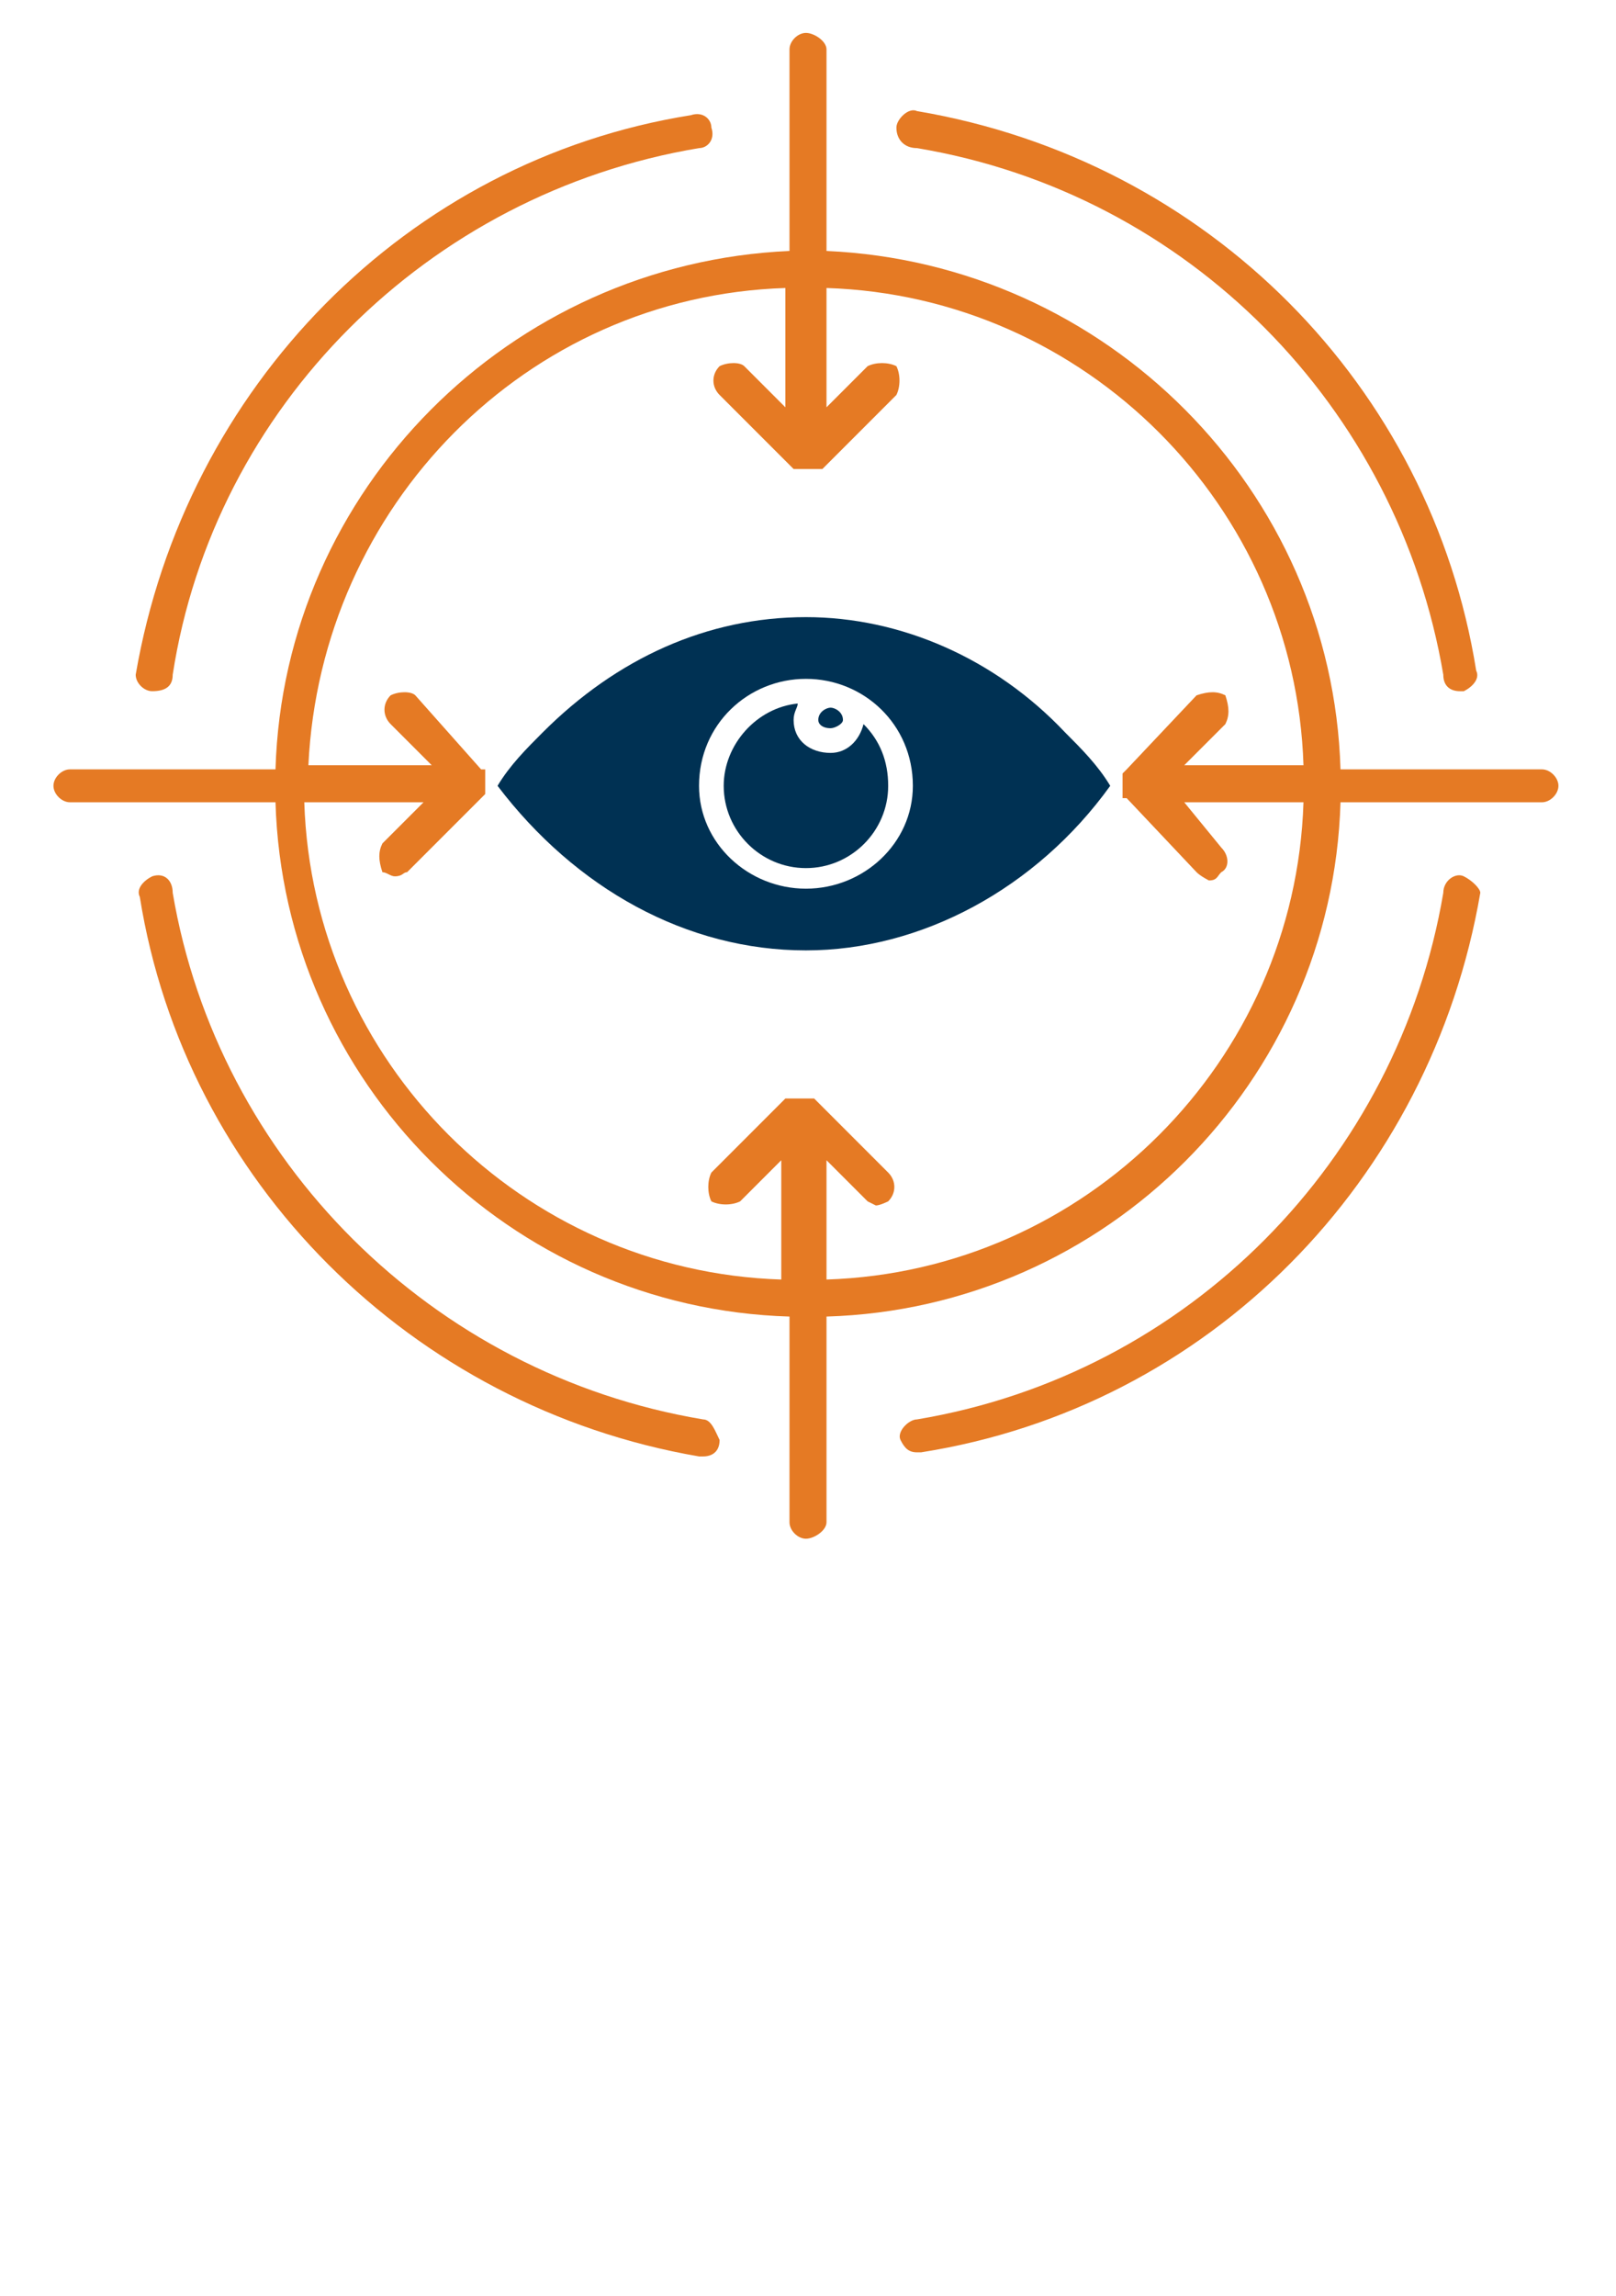
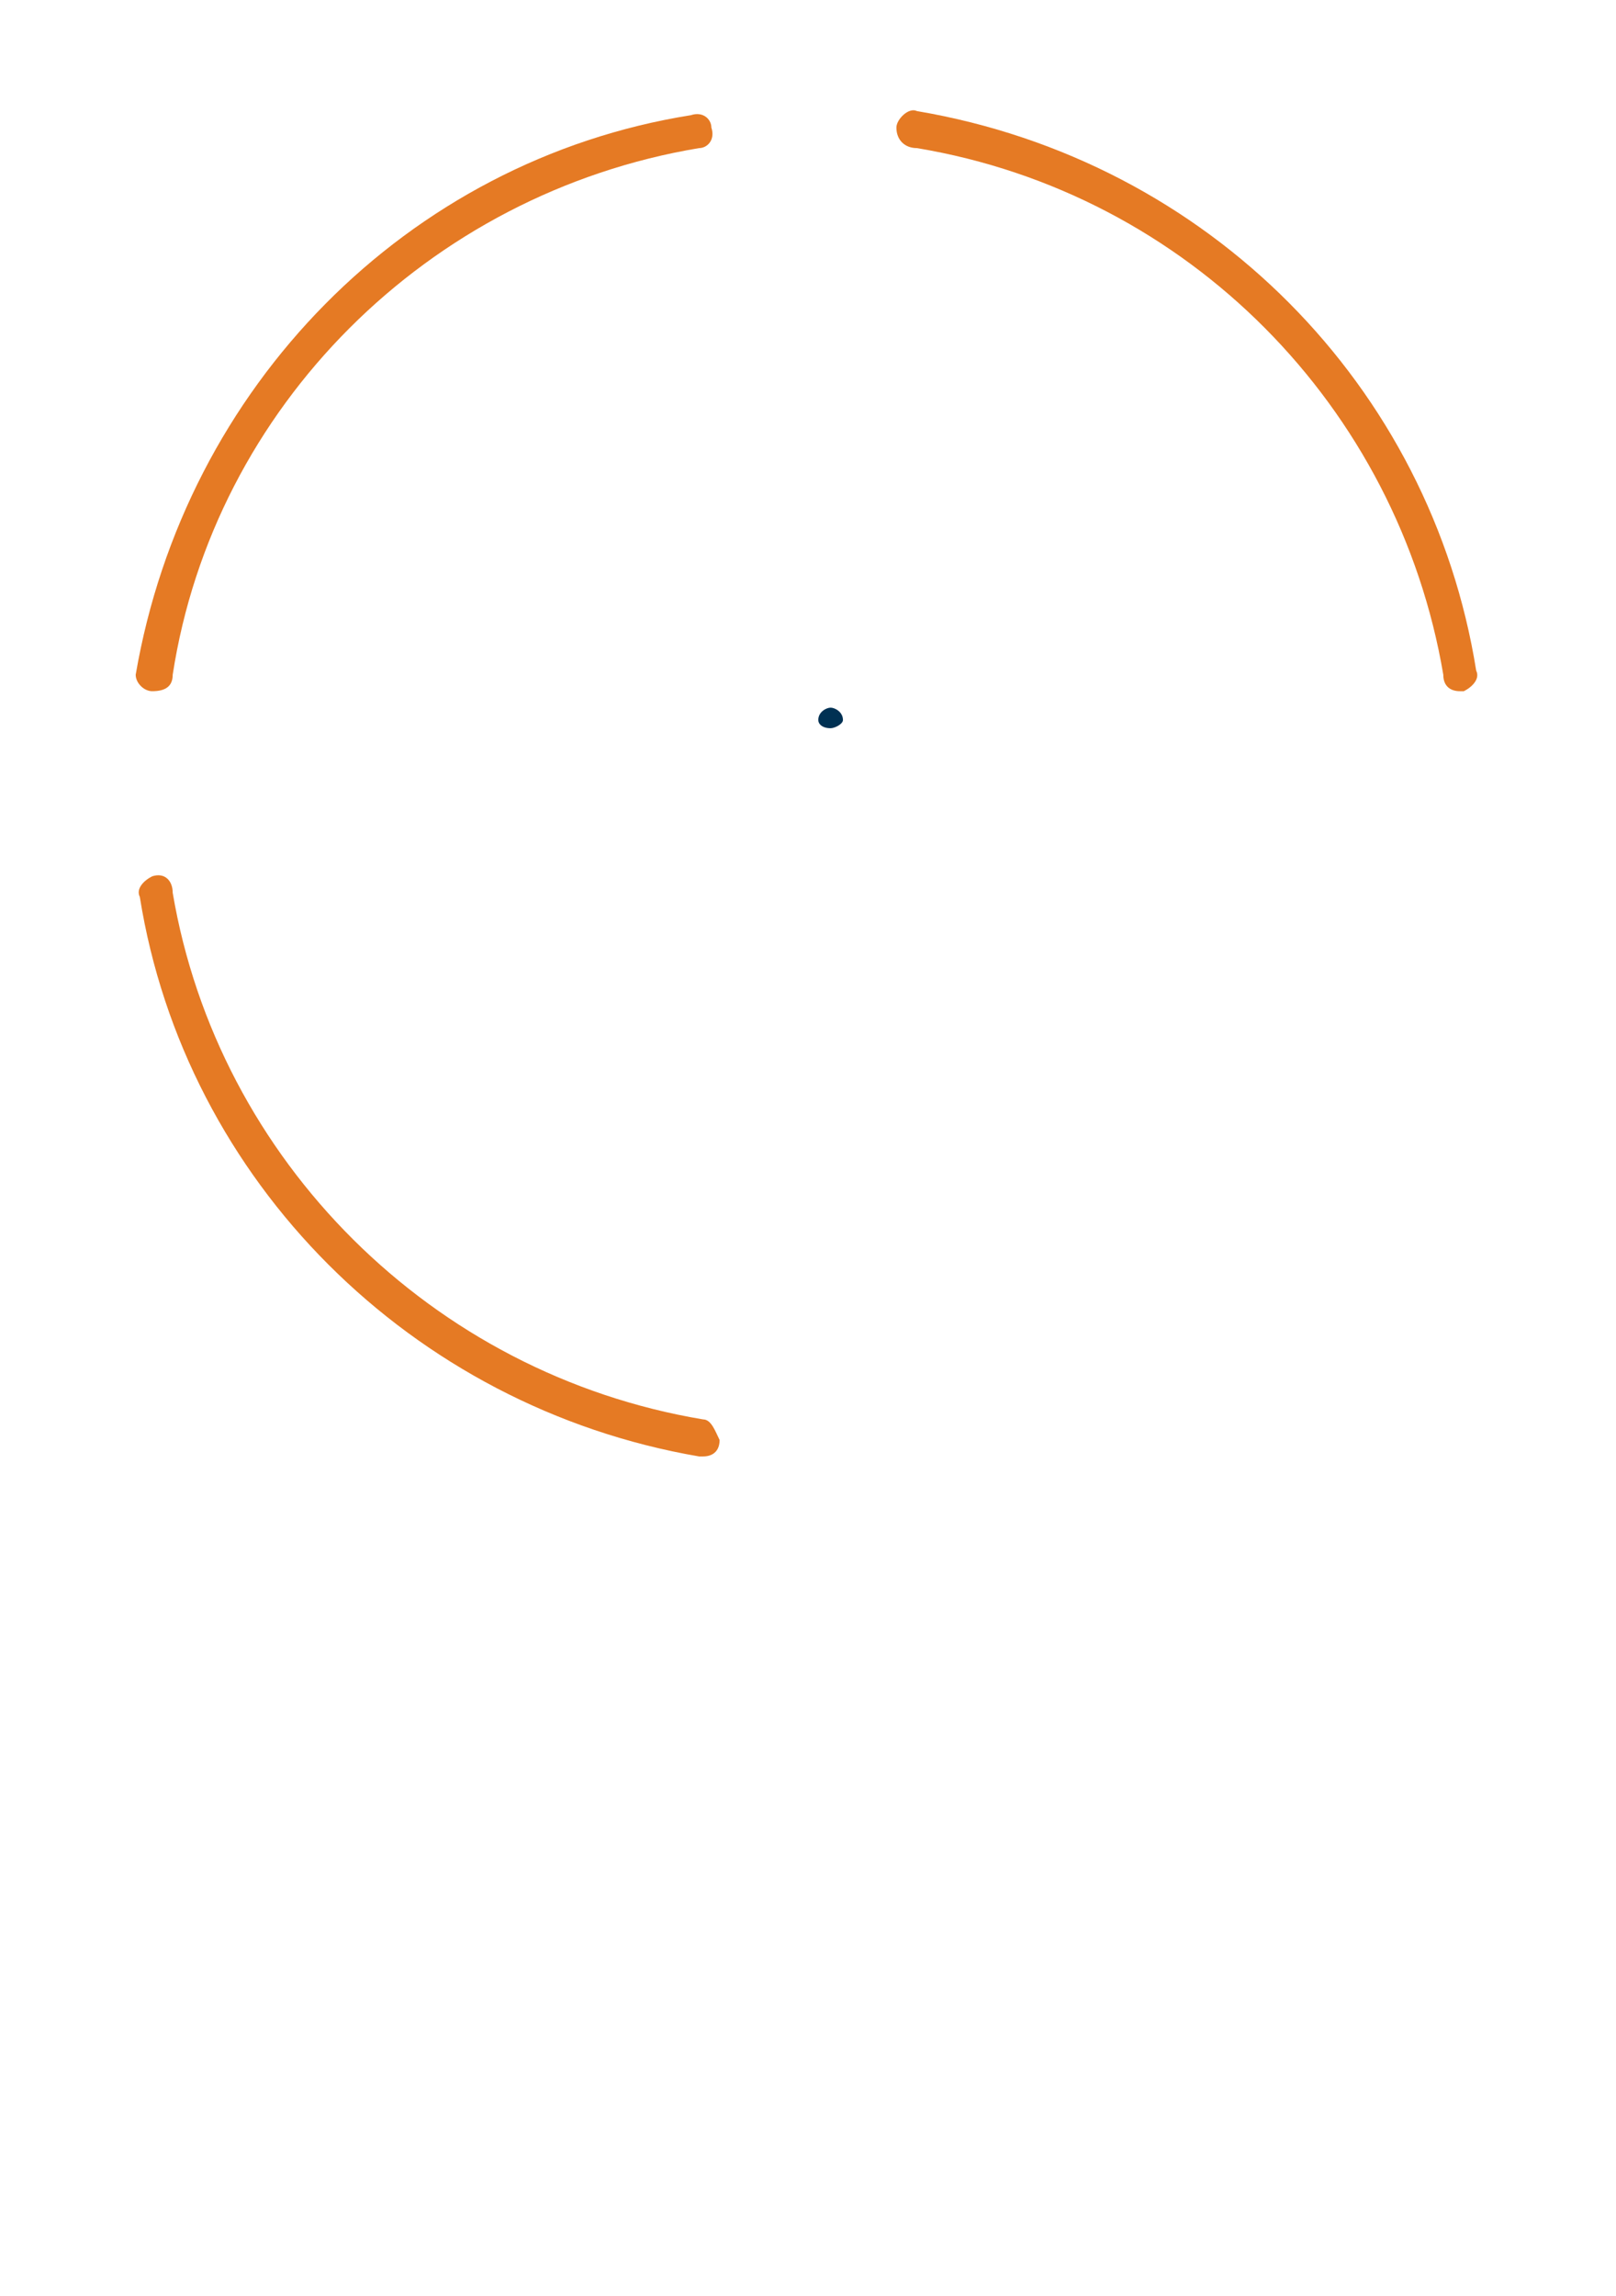
<svg xmlns="http://www.w3.org/2000/svg" xml:space="preserve" width="393px" height="558px" version="1.1" style="shape-rendering:geometricPrecision; text-rendering:geometricPrecision; image-rendering:optimizeQuality; fill-rule:evenodd; clip-rule:evenodd" viewBox="0 0 393 558">
  <defs>
    <style type="text/css">
   
    .fil0 {fill:#003153}
    .fil1 {fill:#E57A24}
   
  </style>
  </defs>
  <g id="Ebene_x0020_1">
    <path class="fil0" d="M202 177c1,0 3,-1 3,-2 0,-2 -2,-3 -3,-3 -1,0 -3,1 -3,3 0,1 1,2 3,2z" />
-     <path class="fil0" d="M196 211c11,0 20,-9 20,-20 0,-6 -2,-11 -6,-15 -1,4 -4,7 -8,7 -5,0 -9,-3 -9,-8 0,-2 1,-3 1,-4 -10,1 -18,10 -18,20 0,11 9,20 20,20z" />
-     <path class="fil0" d="M196 165c14,0 26,11 26,26 0,14 -12,25 -26,25 -14,0 -26,-11 -26,-25 0,-15 12,-26 26,-26zm-64 13c-4,4 -8,8 -11,13 19,25 46,40 75,40 28,0 56,-15 74,-40 -3,-5 -7,-9 -11,-13l0 0c-17,-18 -40,-28 -63,-28 -24,0 -46,10 -64,28 0,0 0,0 0,0z" />
-     <path class="fil1" d="M201 311l0 -29 10 10c0,0 2,1 2,1 1,0 3,-1 3,-1 2,-2 2,-5 0,-7l-18 -18 0 0c0,0 0,0 -1,0 0,0 0,0 -1,0 0,0 0,0 0,0 -1,0 -2,0 -2,0 0,0 0,0 -1,0 0,0 0,0 0,0 0,0 0,0 -1,0l0 0c0,0 -1,0 -1,0l-18 18c-1,2 -1,5 0,7 2,1 5,1 7,0l10 -10 0 29c-63,-2 -114,-53 -116,-116l29 0 -10 10c-1,2 -1,4 0,7 1,0 2,1 3,1 2,0 2,-1 3,-1l18 -18 1 -1c0,0 0,0 0,-1 0,0 0,0 0,0 0,0 0,0 0,-1 0,-1 0,-2 0,-2 0,0 0,0 0,0 0,0 0,0 0,-1 0,0 0,0 0,-1l0 0c0,0 0,0 -1,0l0 0 -16 -18c-1,-1 -4,-1 -6,0 -2,2 -2,5 0,7l10 10 -30 0c3,-63 53,-114 116,-116l0 29 -10 -10c-1,-1 -4,-1 -6,0 -2,2 -2,5 0,7l18 18 0 0c0,0 0,0 1,0 0,0 0,0 1,0 0,0 0,0 1,0l0 0 1 0c0,0 0,0 1,0 0,0 0,0 0,0 0,0 0,0 1,0l0 0c0,0 1,0 1,0l18 -18c1,-2 1,-5 0,-7 -2,-1 -5,-1 -7,0l-10 10 0 -29c63,2 114,53 116,116l-29 0 10 -10c1,-2 1,-4 0,-7 -2,-1 -4,-1 -7,0l-17 18 -1 1c0,0 0,0 0,1 0,0 0,0 0,0 0,0 0,0 0,1l0 1 0 1c0,0 0,0 0,0 0,0 0,0 0,1 0,0 0,0 0,1l0 0c0,0 0,0 1,0l17 18c1,1 3,2 3,2 2,0 2,-1 3,-2 2,-1 2,-4 0,-6l-9 -11 29 0c-2,63 -53,114 -116,116zm125 -116l49 0c2,0 4,-2 4,-4 0,-2 -2,-4 -4,-4l-49 0c-2,-68 -57,-123 -125,-126l0 -49c0,-2 -3,-4 -5,-4 -2,0 -4,2 -4,4l0 49c-68,3 -123,58 -125,126l-50 0c-2,0 -4,2 -4,4 0,2 2,4 4,4l50 0c2,68 57,123 125,125l0 50c0,2 2,4 4,4 2,0 5,-2 5,-4l0 -50c68,-2 123,-57 125,-125z" />
-     <path class="fil1" d="M356 213c-2,-1 -5,1 -5,4 -11,65 -62,117 -128,128 -2,0 -5,3 -4,5 1,2 2,3 4,3l1 0c70,-11 124,-66 136,-136 0,-1 -2,-3 -4,-4z" />
    <path class="fil1" d="M37 168l0 0c3,0 5,-1 5,-4 10,-65 62,-117 128,-128 2,0 4,-2 3,-5 0,-2 -2,-4 -5,-3 -69,11 -123,66 -135,136 0,2 2,4 4,4z" />
    <path class="fil1" d="M171 345c-66,-11 -118,-63 -129,-128 0,-3 -2,-5 -5,-4 -2,1 -4,3 -3,5 11,69 66,124 136,136l1 0c2,0 4,-1 4,-4 -1,-2 -2,-5 -4,-5z" />
    <path class="fil1" d="M223 36c66,11 117,63 128,128 0,3 2,4 4,4l1 0c2,-1 4,-3 3,-5 -11,-69 -65,-124 -136,-136 -2,-1 -5,2 -5,4 0,3 2,5 5,5z" />
  </g>
</svg>